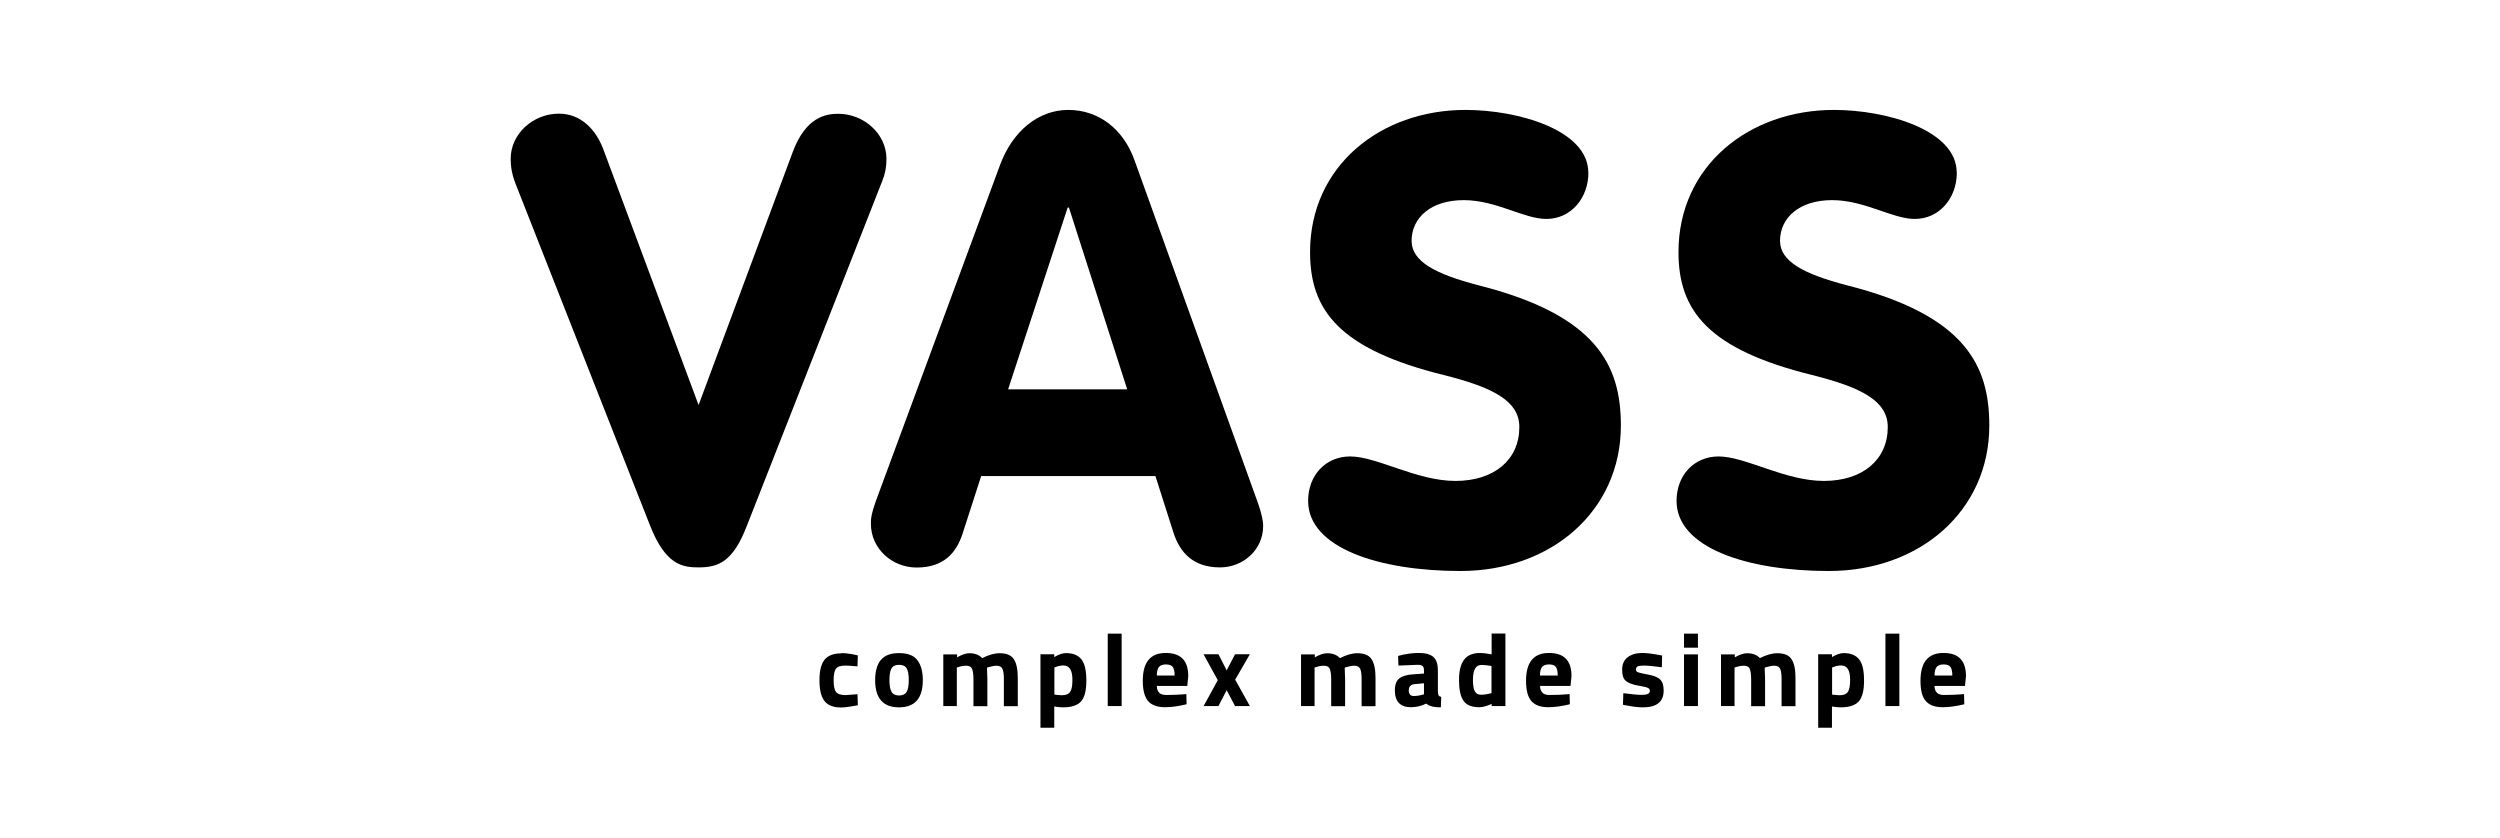
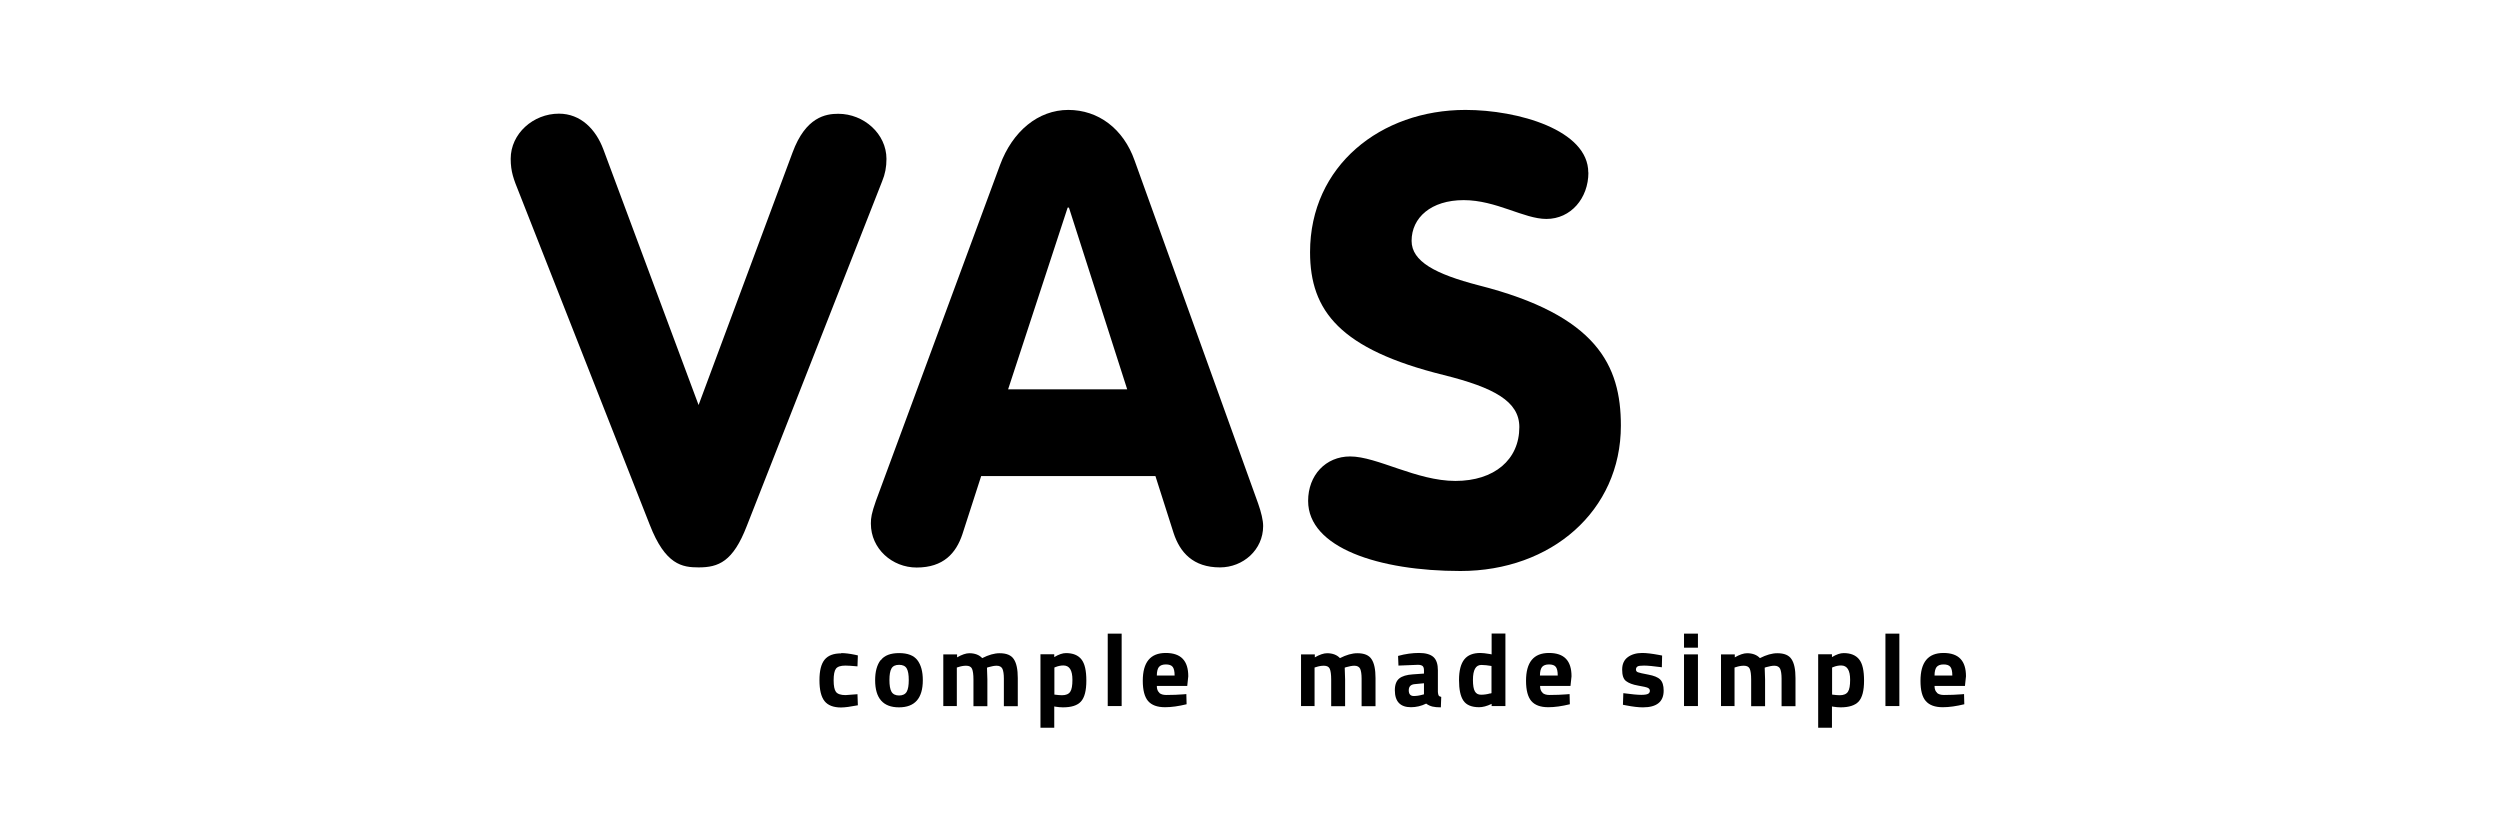
<svg xmlns="http://www.w3.org/2000/svg" id="Capa_1" viewBox="0 0 194 65">
  <path d="M65.28,50.68c.28,0,.64.04,1.07.13l.22.05-.03.85c-.42-.04-.74-.06-.94-.06-.37,0-.61.08-.73.24s-.18.46-.18.9.06.74.18.9.37.25.74.25l.93-.07.03.86c-.57.11-1.01.17-1.31.17-.59,0-1.02-.17-1.28-.5-.26-.33-.39-.87-.39-1.61s.13-1.27.4-1.6c.27-.33.7-.49,1.29-.49h0Z" style="fill:#000000; stroke-width:0px;" />
  <path d="M68.35,51.23c.28-.37.76-.55,1.42-.55s1.14.18,1.42.55c.28.37.42.88.42,1.55,0,1.41-.62,2.11-1.85,2.11s-1.85-.7-1.85-2.11c0-.66.14-1.18.42-1.55ZM69.18,53.68c.11.19.31.29.59.29s.48-.1.59-.29c.11-.19.16-.49.16-.91s-.05-.71-.16-.9-.31-.28-.59-.28-.48.09-.59.28c-.11.19-.16.49-.16.9s.05.72.16.91Z" style="fill:#000000; stroke-width:0px;" />
  <path d="M74.28,54.79h-1.08v-4.01h1.07v.23c.37-.21.69-.32.95-.32.43,0,.77.13,1,.38.49-.25.94-.38,1.35-.38.53,0,.9.15,1.1.46.21.31.31.8.31,1.47v2.18h-1.08v-2.14c0-.34-.04-.6-.11-.76-.08-.16-.23-.24-.45-.24-.17,0-.38.04-.63.11l-.12.04c.02.4.03.71.03.91v2.08h-1.08v-2.06c0-.4-.04-.68-.11-.84s-.22-.24-.46-.24c-.21,0-.41.04-.62.11l-.1.03v3h0Z" style="fill:#000000; stroke-width:0px;" />
  <path d="M80.74,56.47v-5.7h1.07v.22c.35-.21.65-.31.91-.31.54,0,.94.16,1.2.49s.38.87.38,1.65-.14,1.31-.42,1.62-.75.45-1.4.45c-.18,0-.37-.02-.57-.05l-.1-.02v1.65h-1.08ZM82.52,51.64c-.2,0-.4.04-.6.12l-.1.04v2.1c.24.03.44.05.59.05.31,0,.52-.09.64-.27.12-.18.17-.49.17-.93,0-.74-.23-1.11-.7-1.11h0Z" style="fill:#000000; stroke-width:0px;" />
  <path d="M85.96,54.79v-5.62h1.08v5.62h-1.08Z" style="fill:#000000; stroke-width:0px;" />
  <path d="M89.96,53.77c.13.11.31.16.54.16.5,0,.94-.02,1.33-.05l.23-.02.02.79c-.62.15-1.17.23-1.67.23-.61,0-1.04-.16-1.32-.48-.27-.32-.41-.84-.41-1.57,0-1.44.59-2.16,1.78-2.16s1.75.61,1.75,1.81l-.08.75h-2.36c0,.25.07.42.2.53h0ZM91.15,52.42c0-.32-.05-.54-.15-.67s-.28-.19-.53-.19-.43.07-.54.2c-.1.13-.16.35-.16.66h1.39,0Z" style="fill:#000000; stroke-width:0px;" />
-   <path d="M93.4,50.77h1.15l.64,1.25.65-1.25h1.15l-1.14,1.97,1.14,2.05h-1.15l-.65-1.23-.64,1.23h-1.15l1.1-2.01-1.1-2h0Z" style="fill:#000000; stroke-width:0px;" />
  <path d="M102.04,54.79h-1.08v-4.01h1.07v.23c.37-.21.69-.32.95-.32.43,0,.77.13,1,.38.49-.25.94-.38,1.35-.38.53,0,.9.15,1.1.46.21.31.31.8.31,1.47v2.18h-1.08v-2.14c0-.34-.04-.6-.11-.76-.08-.16-.23-.24-.45-.24-.17,0-.38.04-.63.11l-.12.04c.02.4.03.71.03.91v2.08h-1.08v-2.06c0-.4-.04-.68-.11-.84s-.22-.24-.46-.24c-.21,0-.41.04-.62.11l-.1.03v3h0Z" style="fill:#000000; stroke-width:0px;" />
  <path d="M111.58,52.03v1.67c.01.13.03.22.06.27.03.05.1.09.2.11l-.03.81c-.27,0-.49-.02-.65-.06-.16-.04-.33-.11-.49-.23-.38.19-.78.28-1.18.28-.83,0-1.25-.44-1.25-1.32,0-.43.12-.73.34-.91s.58-.29,1.06-.32l.86-.06v-.25c0-.17-.04-.28-.11-.34-.08-.06-.2-.09-.36-.09l-1.51.06-.03-.75c.57-.16,1.12-.23,1.63-.23s.89.11,1.12.32c.23.21.34.56.34,1.03h0ZM109.77,53.09c-.3.03-.45.19-.45.48s.13.44.39.44c.2,0,.42-.03.67-.1l.12-.03v-.86l-.73.07h0Z" style="fill:#000000; stroke-width:0px;" />
  <path d="M116.82,49.17v5.62h-1.07v-.17c-.37.18-.7.26-.97.26-.58,0-.99-.17-1.22-.51-.23-.34-.34-.87-.34-1.6s.14-1.26.41-1.6.69-.5,1.25-.5c.17,0,.41.03.72.08l.15.03v-1.62h1.08,0ZM115.63,53.82l.11-.03v-2.11c-.29-.05-.56-.08-.79-.08-.43,0-.65.38-.65,1.16,0,.42.05.72.15.89.1.18.26.26.48.26s.46-.03.7-.1Z" style="fill:#000000; stroke-width:0px;" />
  <path d="M119.7,53.77c.13.11.31.16.54.16.5,0,.94-.02,1.33-.05l.23-.02.02.79c-.62.15-1.17.23-1.67.23-.61,0-1.04-.16-1.32-.48-.27-.32-.41-.84-.41-1.57,0-1.44.59-2.16,1.78-2.16s1.75.61,1.75,1.81l-.08.75h-2.36c0,.25.07.42.2.53h0ZM120.88,52.42c0-.32-.05-.54-.15-.67s-.28-.19-.53-.19-.43.07-.54.2c-.1.13-.16.35-.16.66h1.39,0Z" style="fill:#000000; stroke-width:0px;" />
  <path d="M128.97,51.78c-.66-.09-1.13-.13-1.39-.13s-.44.02-.51.07-.12.12-.12.23.05.18.16.22.37.1.8.18c.43.08.74.2.92.38s.27.46.27.86c0,.87-.54,1.3-1.61,1.3-.35,0-.78-.05-1.29-.15l-.26-.05.03-.9c.66.09,1.13.13,1.39.13s.44-.03.53-.08.14-.13.14-.23-.05-.18-.15-.23-.36-.11-.77-.18-.72-.19-.93-.35-.3-.46-.3-.89.15-.75.43-.96.66-.33,1.12-.33c.32,0,.75.05,1.29.15l.26.05-.02.89h0Z" style="fill:#000000; stroke-width:0px;" />
  <path d="M130.68,50.26v-1.09h1.08v1.09h-1.08ZM130.68,54.79v-4.01h1.08v4.01h-1.08Z" style="fill:#000000; stroke-width:0px;" />
  <path d="M134.63,54.79h-1.08v-4.01h1.07v.23c.37-.21.69-.32.95-.32.43,0,.77.13,1,.38.49-.25.94-.38,1.35-.38.53,0,.9.15,1.1.46.21.31.31.8.31,1.47v2.18h-1.08v-2.14c0-.34-.04-.6-.11-.76-.08-.16-.23-.24-.45-.24-.17,0-.38.04-.63.11l-.12.04c.02.4.03.71.03.91v2.08h-1.08v-2.06c0-.4-.04-.68-.11-.84s-.22-.24-.46-.24c-.21,0-.41.04-.62.11l-.1.03v3h0Z" style="fill:#000000; stroke-width:0px;" />
  <path d="M141.09,56.47v-5.7h1.07v.22c.35-.21.65-.31.91-.31.54,0,.94.16,1.2.49.26.32.38.87.38,1.65s-.14,1.31-.42,1.62c-.28.3-.75.45-1.4.45-.18,0-.37-.02-.57-.05l-.1-.02v1.65h-1.08,0ZM142.87,51.64c-.2,0-.4.04-.6.12l-.1.04v2.1c.24.03.44.05.59.05.31,0,.52-.09.64-.27.12-.18.17-.49.17-.93,0-.74-.23-1.11-.7-1.11h0Z" style="fill:#000000; stroke-width:0px;" />
  <path d="M146.31,54.79v-5.62h1.08v5.62h-1.08Z" style="fill:#000000; stroke-width:0px;" />
  <path d="M150.31,53.77c.13.11.31.16.54.16.5,0,.94-.02,1.33-.05l.23-.02.02.79c-.62.15-1.17.23-1.67.23-.61,0-1.04-.16-1.32-.48s-.41-.84-.41-1.57c0-1.44.59-2.16,1.78-2.16s1.75.61,1.75,1.81l-.08.75h-2.36c0,.25.07.42.2.53h0ZM151.5,52.42c0-.32-.05-.54-.15-.67s-.28-.19-.53-.19-.43.07-.54.2c-.1.13-.16.35-.16.66h1.39,0Z" style="fill:#000000; stroke-width:0px;" />
  <path d="M46.82,11.59l7.39,19.84,7.29-19.59c1.02-2.77,2.58-3.01,3.55-3.01,1.99,0,3.74,1.56,3.74,3.5,0,.63-.1,1.17-.34,1.75l-10.5,26.74c-1.07,2.77-2.19,3.21-3.74,3.21-1.26,0-2.58-.19-3.79-3.31l-10.16-25.82c-.39-.97-.63-1.56-.63-2.58,0-1.95,1.75-3.5,3.74-3.5,1.7,0,2.87,1.22,3.45,2.77h0Z" style="fill:#000000; stroke-width:0px;" />
  <path d="M67.58,40.62c0-.44.05-.78.39-1.75l9.63-26.06c.97-2.63,2.97-4.28,5.3-4.28s4.28,1.46,5.15,3.94l9.58,26.6c.24.68.39,1.31.39,1.75,0,1.85-1.56,3.21-3.35,3.21-2.09,0-3.11-1.17-3.6-2.67l-1.41-4.42h-13.52l-1.46,4.52c-.49,1.46-1.46,2.58-3.55,2.58-1.9,0-3.55-1.46-3.55-3.4h0ZM78.23,30.21h9.24l-4.52-14.1h-.1l-4.62,14.1h0Z" style="fill:#000000; stroke-width:0px;" />
  <path d="M123.26,13.39c0,1.99-1.36,3.6-3.26,3.6-1.75,0-3.89-1.46-6.42-1.46s-4.04,1.36-4.04,3.16c0,1.6,1.85,2.58,5.2,3.45,9.19,2.33,11.04,6.22,11.04,10.89,0,6.61-5.4,11.28-12.45,11.28-6.32,0-11.82-1.8-11.82-5.44,0-1.99,1.36-3.45,3.26-3.45,2.09,0,5.15,1.9,8.17,1.9s4.96-1.65,4.96-4.18c0-1.99-1.95-3.06-5.88-4.04-8.02-1.99-10.36-4.96-10.36-9.53,0-6.71,5.49-11.04,12.06-11.04,4.08,0,9.53,1.56,9.53,4.86h0Z" style="fill:#000000; stroke-width:0px;" />
-   <path d="M151.85,13.39c0,1.99-1.36,3.6-3.26,3.6-1.75,0-3.89-1.46-6.42-1.46s-4.04,1.36-4.04,3.16c0,1.6,1.85,2.58,5.2,3.45,9.19,2.33,11.04,6.22,11.04,10.89,0,6.61-5.4,11.28-12.45,11.28-6.32,0-11.82-1.8-11.82-5.44,0-1.99,1.36-3.45,3.26-3.45,2.09,0,5.15,1.9,8.17,1.9s4.96-1.65,4.96-4.18c0-1.99-1.95-3.06-5.88-4.04-8.02-1.99-10.36-4.96-10.36-9.53,0-6.71,5.49-11.04,12.06-11.04,4.08,0,9.53,1.56,9.53,4.86h0Z" style="fill:#000000; stroke-width:0px;" />
</svg>